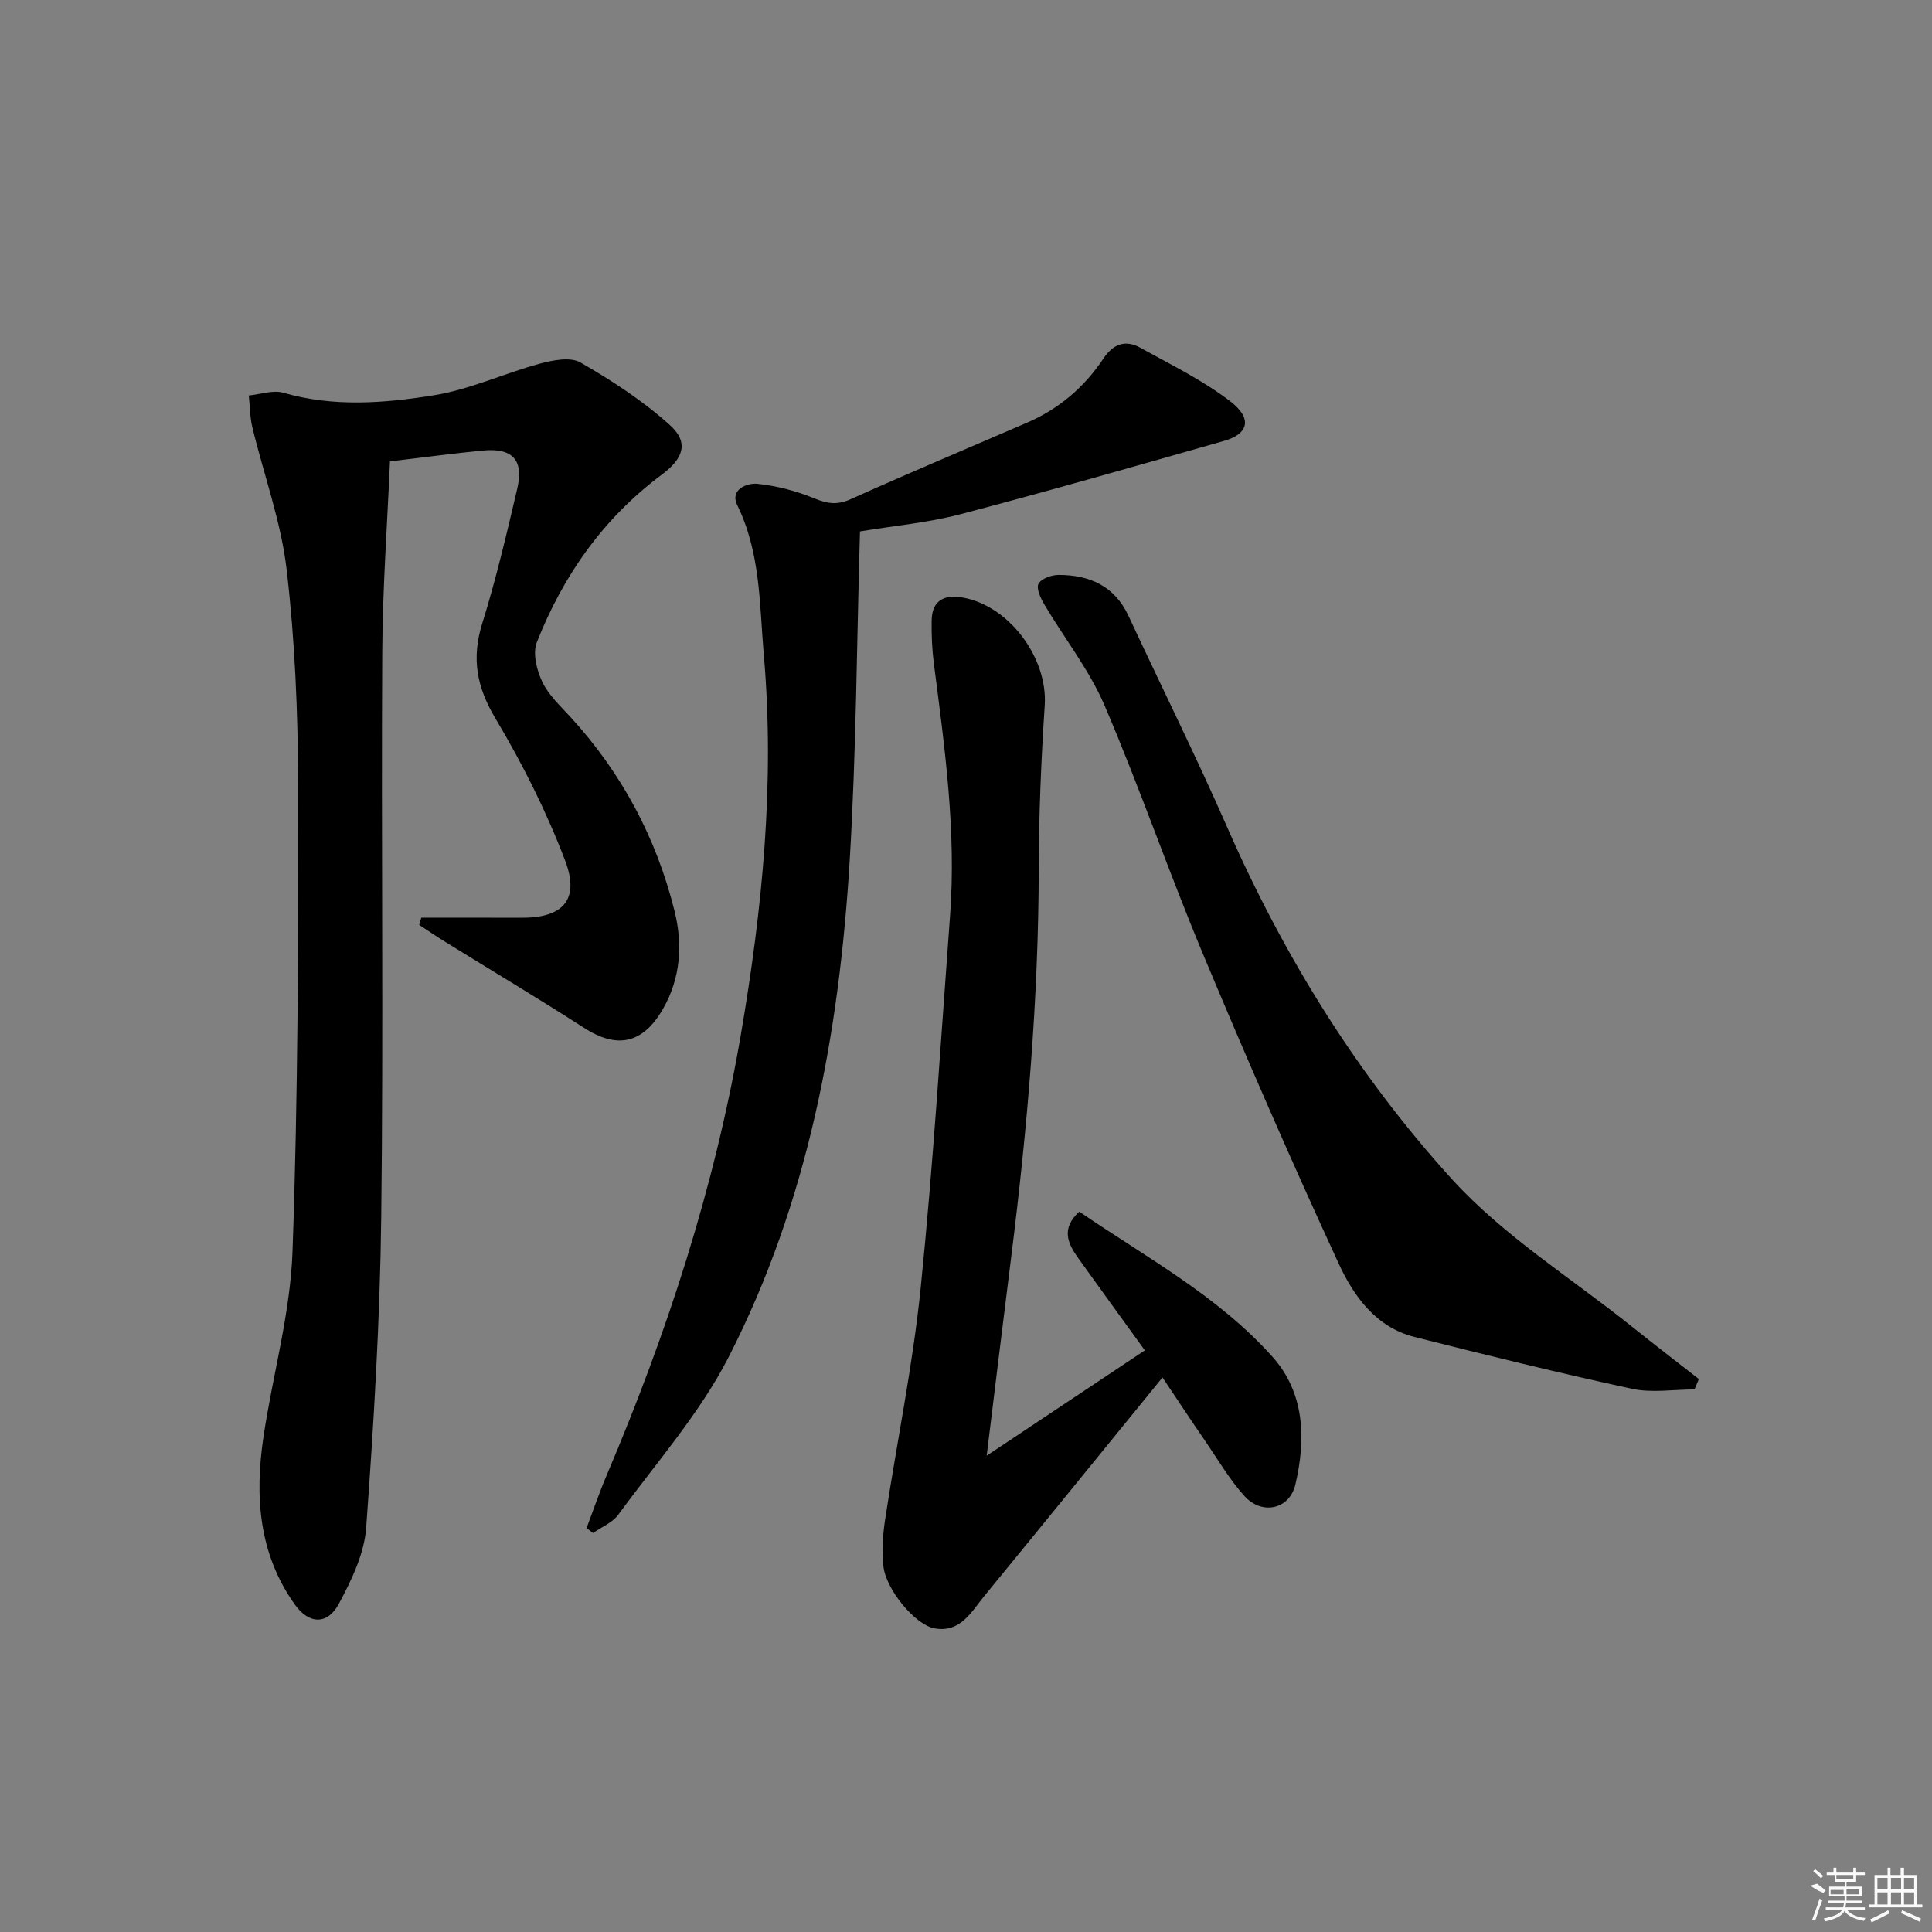
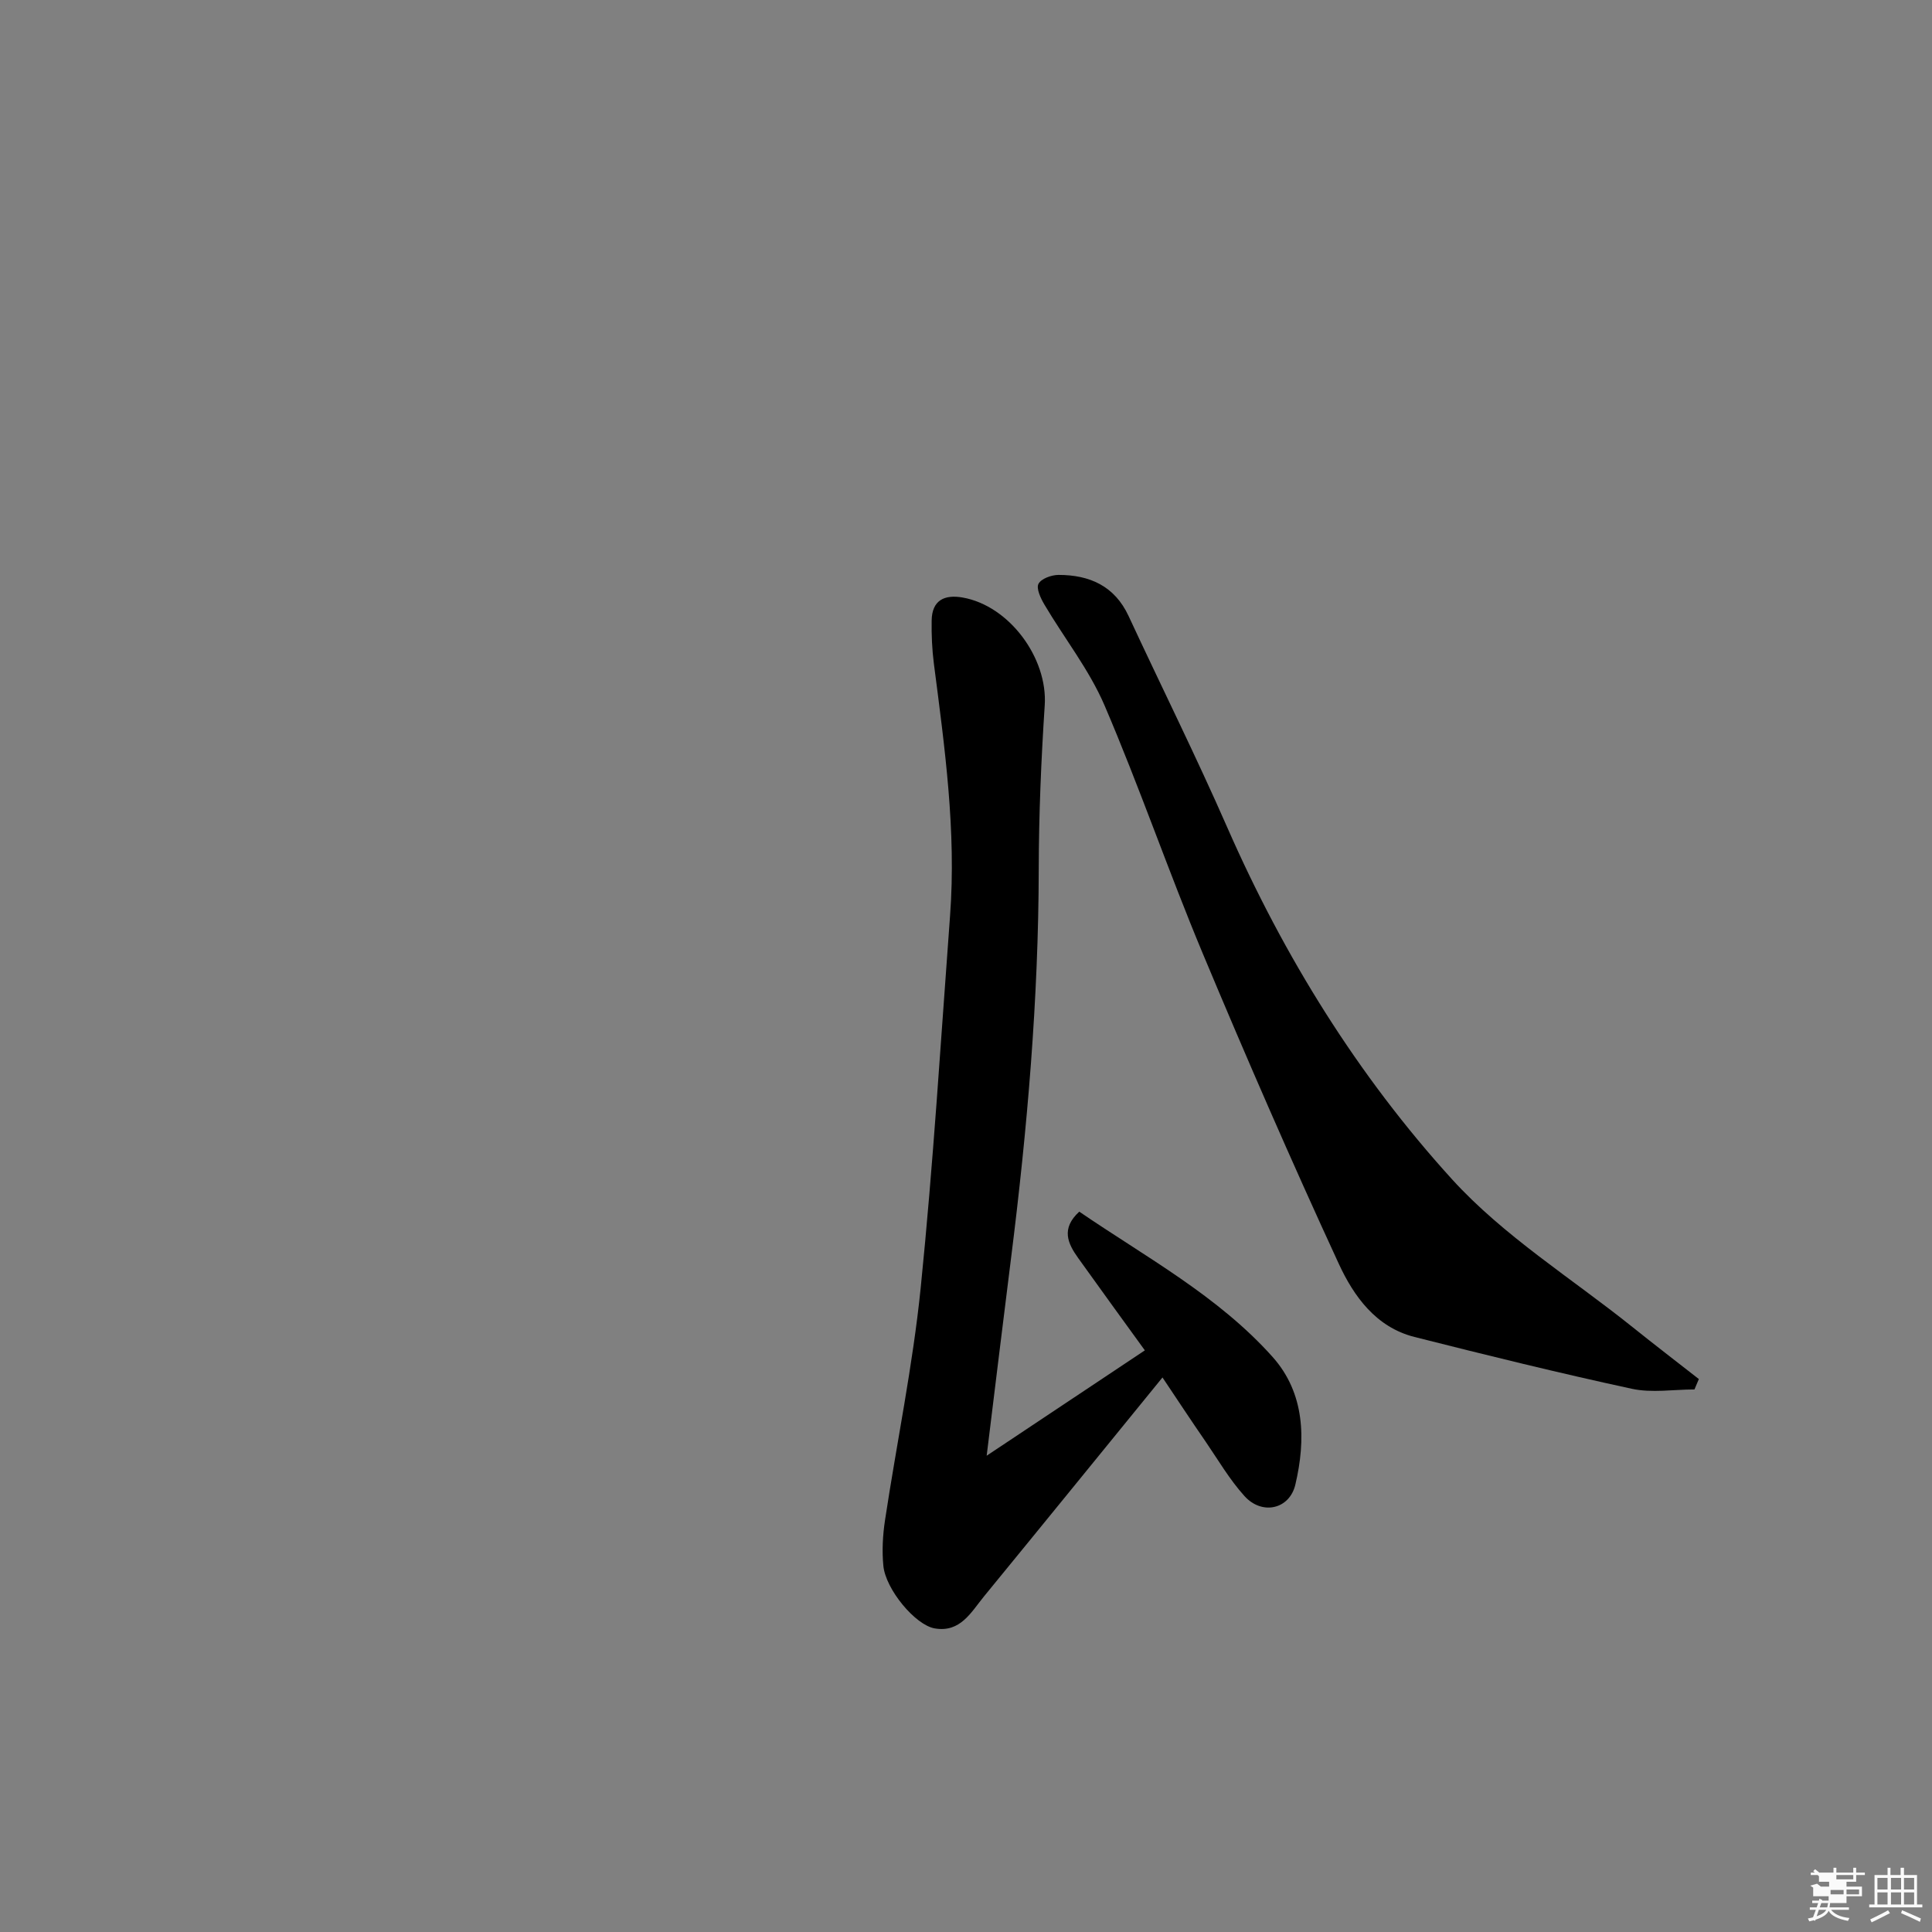
<svg xmlns="http://www.w3.org/2000/svg" enable-background="new 0 0 400 400" viewBox="0 0 400 400">
  <rect x="0" y="0" width="400" height="400" fill="#808080" stroke="none" />
-   <path d="m87.22 190c6.91 0 13.82-.02 20.73.01 8.6.04 12.15-3.7 9.05-11.84-3.87-10.17-8.83-20.05-14.41-29.4-3.91-6.54-5-12.46-2.75-19.69 2.86-9.17 5.06-18.55 7.25-27.91 1.39-5.94-.99-8.47-7.08-7.89-6.1.58-12.19 1.41-19.27 2.25-.56 13.09-1.53 26.3-1.6 39.52-.22 38.99.26 77.99-.21 116.98-.26 21.44-1.56 42.89-3.12 64.28-.39 5.38-3.03 10.84-5.65 15.73-2.36 4.41-6.19 4.27-9.11.17-7.53-10.55-8.33-22.51-6.49-34.8 1.91-12.77 5.54-25.45 6-38.25 1.15-32.27 1.22-64.6 1.16-96.9-.03-14.78-.66-29.65-2.37-44.32-1.16-9.96-4.73-19.63-7.1-29.46-.51-2.13-.5-4.39-.74-6.6 2.4-.23 5.02-1.19 7.18-.56 10.37 3 20.86 2.17 31.13.52 7.44-1.19 14.51-4.53 21.84-6.52 2.73-.74 6.41-1.49 8.52-.27 6.52 3.75 12.95 7.94 18.51 12.96 4.01 3.62 2.8 6.92-1.66 10.25-12.07 8.98-20.43 20.87-25.89 34.72-.9 2.29-.01 5.81 1.15 8.23 1.33 2.76 3.79 5.02 5.92 7.35 10.54 11.54 17.68 24.94 21.44 40.03 1.72 6.89 1.3 13.88-2.4 20.31-4.16 7.22-9.48 8.32-16.34 3.9-9.5-6.12-19.22-11.91-28.83-17.86-1.79-1.11-3.53-2.3-5.29-3.45.15-.51.29-1 .43-1.49z" />
  <path d="m240.68 285.19c-12.55 15.4-24.71 30.38-36.94 45.31-2.68 3.27-4.9 7.57-10.23 6.64-4.01-.7-10.14-8.07-10.62-12.95-.3-3.11-.13-6.33.34-9.43 2.43-16.05 5.75-32 7.39-48.13 2.6-25.62 4.17-51.36 6.08-77.05 1.31-17.53-1.11-34.85-3.35-52.17-.38-2.96-.51-5.97-.46-8.95.07-4.2 2.65-5.41 6.41-4.75 9.7 1.71 17.64 12.57 17 22.31-.74 11.29-1.22 22.61-1.24 33.92-.05 26.98-2.37 53.78-5.73 80.52-1.65 13.13-3.25 26.27-5.05 40.93 11.35-7.56 21.8-14.52 32.75-21.81-4.34-6-9.1-12.53-13.8-19.11-2.15-3-3.62-6.09.22-9.61 13.78 9.42 28.72 17.43 40.02 30.07 6.7 7.5 6.92 17.1 4.72 26.44-1.22 5.15-6.91 6.37-10.51 2.4-3.1-3.42-5.47-7.5-8.09-11.33-2.92-4.23-5.75-8.53-8.91-13.25z" />
-   <path d="m178.05 110.02c-.67 22.96-.77 45.59-2.13 68.15-2.16 35.71-8.61 70.68-25.07 102.81-5.99 11.7-15 21.88-22.83 32.61-1.21 1.66-3.47 2.55-5.24 3.8-.44-.34-.89-.69-1.33-1.03 1.37-3.63 2.61-7.3 4.13-10.87 12.52-29.45 22.4-59.71 27.81-91.3 4.44-25.96 7.05-52.03 4.76-78.46-.92-10.6-.65-21.22-5.52-31.17-1.56-3.2 2.02-4.62 4.22-4.39 4.02.42 8.1 1.51 11.85 3.05 2.67 1.09 4.68 1.36 7.4.14 12.11-5.44 24.35-10.59 36.54-15.85 6.6-2.85 11.87-7.36 15.83-13.3 2.04-3.06 4.58-3.89 7.6-2.22 6.36 3.52 13.01 6.75 18.72 11.16 4.57 3.54 3.68 6.7-1.36 8.13-18.18 5.18-36.36 10.4-54.64 15.2-6.7 1.75-13.67 2.37-20.74 3.54z" />
  <path d="m350.82 287.67c-4.34 0-8.84.76-12.98-.14-15.07-3.26-30.05-6.95-45-10.73-7.98-2.02-12.57-8.45-15.67-15.17-9.8-21.23-19.14-42.67-28.16-64.24-7.1-16.98-13.08-34.44-20.33-51.35-3.17-7.38-8.33-13.9-12.46-20.89-.76-1.29-1.72-3.32-1.21-4.28.56-1.07 2.7-1.84 4.15-1.84 6.41 0 11.6 2.27 14.5 8.51 6.78 14.59 13.96 29.01 20.42 43.74 11.73 26.74 27.02 51.4 46.54 72.87 10.71 11.77 24.77 20.51 37.34 30.58 4.55 3.65 9.18 7.2 13.77 10.79-.3.71-.6 1.43-.91 2.15z" />
  <g fill="#fafafa">
-     <path d="m374.8 390.4 1.4-.4c.7.5 1.3 1 1.8 1.4l-.5.5c-1.5-.6-2.1-1.1-2.7-1.5zm1 7.3-.6-.3c.5-1.4 1.1-2.8 1.5-4.3.2.1.4.2.6.3-.5 1.3-1 2.8-1.5 4.3zm-.4-10.3.4-.4c.4.3 1 .8 1.7 1.4l-.5.5c-.4-.5-1-1-1.6-1.5zm2.5.3h1.7v-1h.6v1h3.5v-1h.6v1h1.8v.5h-1.8v1.4h-2v1h3.2v2h-3.2v.9h3.3v.5h-3.4c0 .3-.1.6-.1.9h4v.5h-3.7c.7.9 1.9 1.5 3.8 1.7-.1.2-.2.4-.3.6-2.1-.4-3.5-1.1-4-2.1-.4 1-1.8 1.7-4 2.2-.1-.2-.2-.4-.3-.6 2.1-.4 3.4-1 3.8-1.8h-3.4v-.5h3.6c.1-.3.1-.6.2-.9h-3.3v-.5h3.4c0-.3 0-.6 0-.9h-3.2v-2h3.3v-1h-2.1v-1.4h-1.7v-.5zm1.1 3.5v1h2.7c0-.3 0-.4 0-.4 0-.1 0-.2 0-.2 0-.1 0-.2 0-.3h-2.7zm1.2-3v.9h3.5v-.9zm4.7 3h-2.6v.6.4h2.6z" />
+     <path d="m374.8 390.4 1.4-.4c.7.5 1.3 1 1.8 1.4l-.5.5c-1.5-.6-2.1-1.1-2.7-1.5zm1 7.3-.6-.3c.5-1.4 1.1-2.8 1.5-4.3.2.1.4.2.6.3-.5 1.3-1 2.8-1.5 4.3zm-.4-10.3.4-.4c.4.3 1 .8 1.7 1.4l-.5.5c-.4-.5-1-1-1.6-1.5zm2.5.3h1.7v-1h.6v1h3.5v-1h.6v1h1.8v.5h-1.8v1.4h-2v1h3.2v2h-3.2v.9v.5h-3.4c0 .3-.1.6-.1.9h4v.5h-3.7c.7.9 1.9 1.5 3.8 1.7-.1.2-.2.4-.3.6-2.1-.4-3.5-1.1-4-2.1-.4 1-1.8 1.7-4 2.2-.1-.2-.2-.4-.3-.6 2.1-.4 3.4-1 3.8-1.8h-3.4v-.5h3.6c.1-.3.1-.6.2-.9h-3.3v-.5h3.4c0-.3 0-.6 0-.9h-3.2v-2h3.3v-1h-2.1v-1.4h-1.7v-.5zm1.1 3.5v1h2.7c0-.3 0-.4 0-.4 0-.1 0-.2 0-.2 0-.1 0-.2 0-.3h-2.7zm1.2-3v.9h3.5v-.9zm4.7 3h-2.6v.6.4h2.6z" />
    <path d="m393.6 386.7h.6v1.5h2.7v6.1h1.1v.6h-11v-.6h1.1v-6.1h2.7v-1.5h.6v1.5h2.1v-1.5zm-2.7 8.8.4.6c-1.2.6-2.5 1.3-3.8 1.9-.1-.2-.2-.4-.3-.6 1.2-.6 2.5-1.2 3.7-1.9zm-2.2-6.7v2.4h2.1v-2.4zm0 3v2.5h2.1v-2.5zm2.8-3v2.4h2.1v-2.4zm0 3v2.5h2.1v-2.5zm6 6.1c-1.4-.7-2.7-1.3-3.9-1.8l.2-.6c1.5.6 2.7 1.2 3.9 1.7zm-1.2-9.1h-2.1v2.4h2.1zm-2.1 3v2.5h2.1v-2.5z" />
  </g>
</svg>